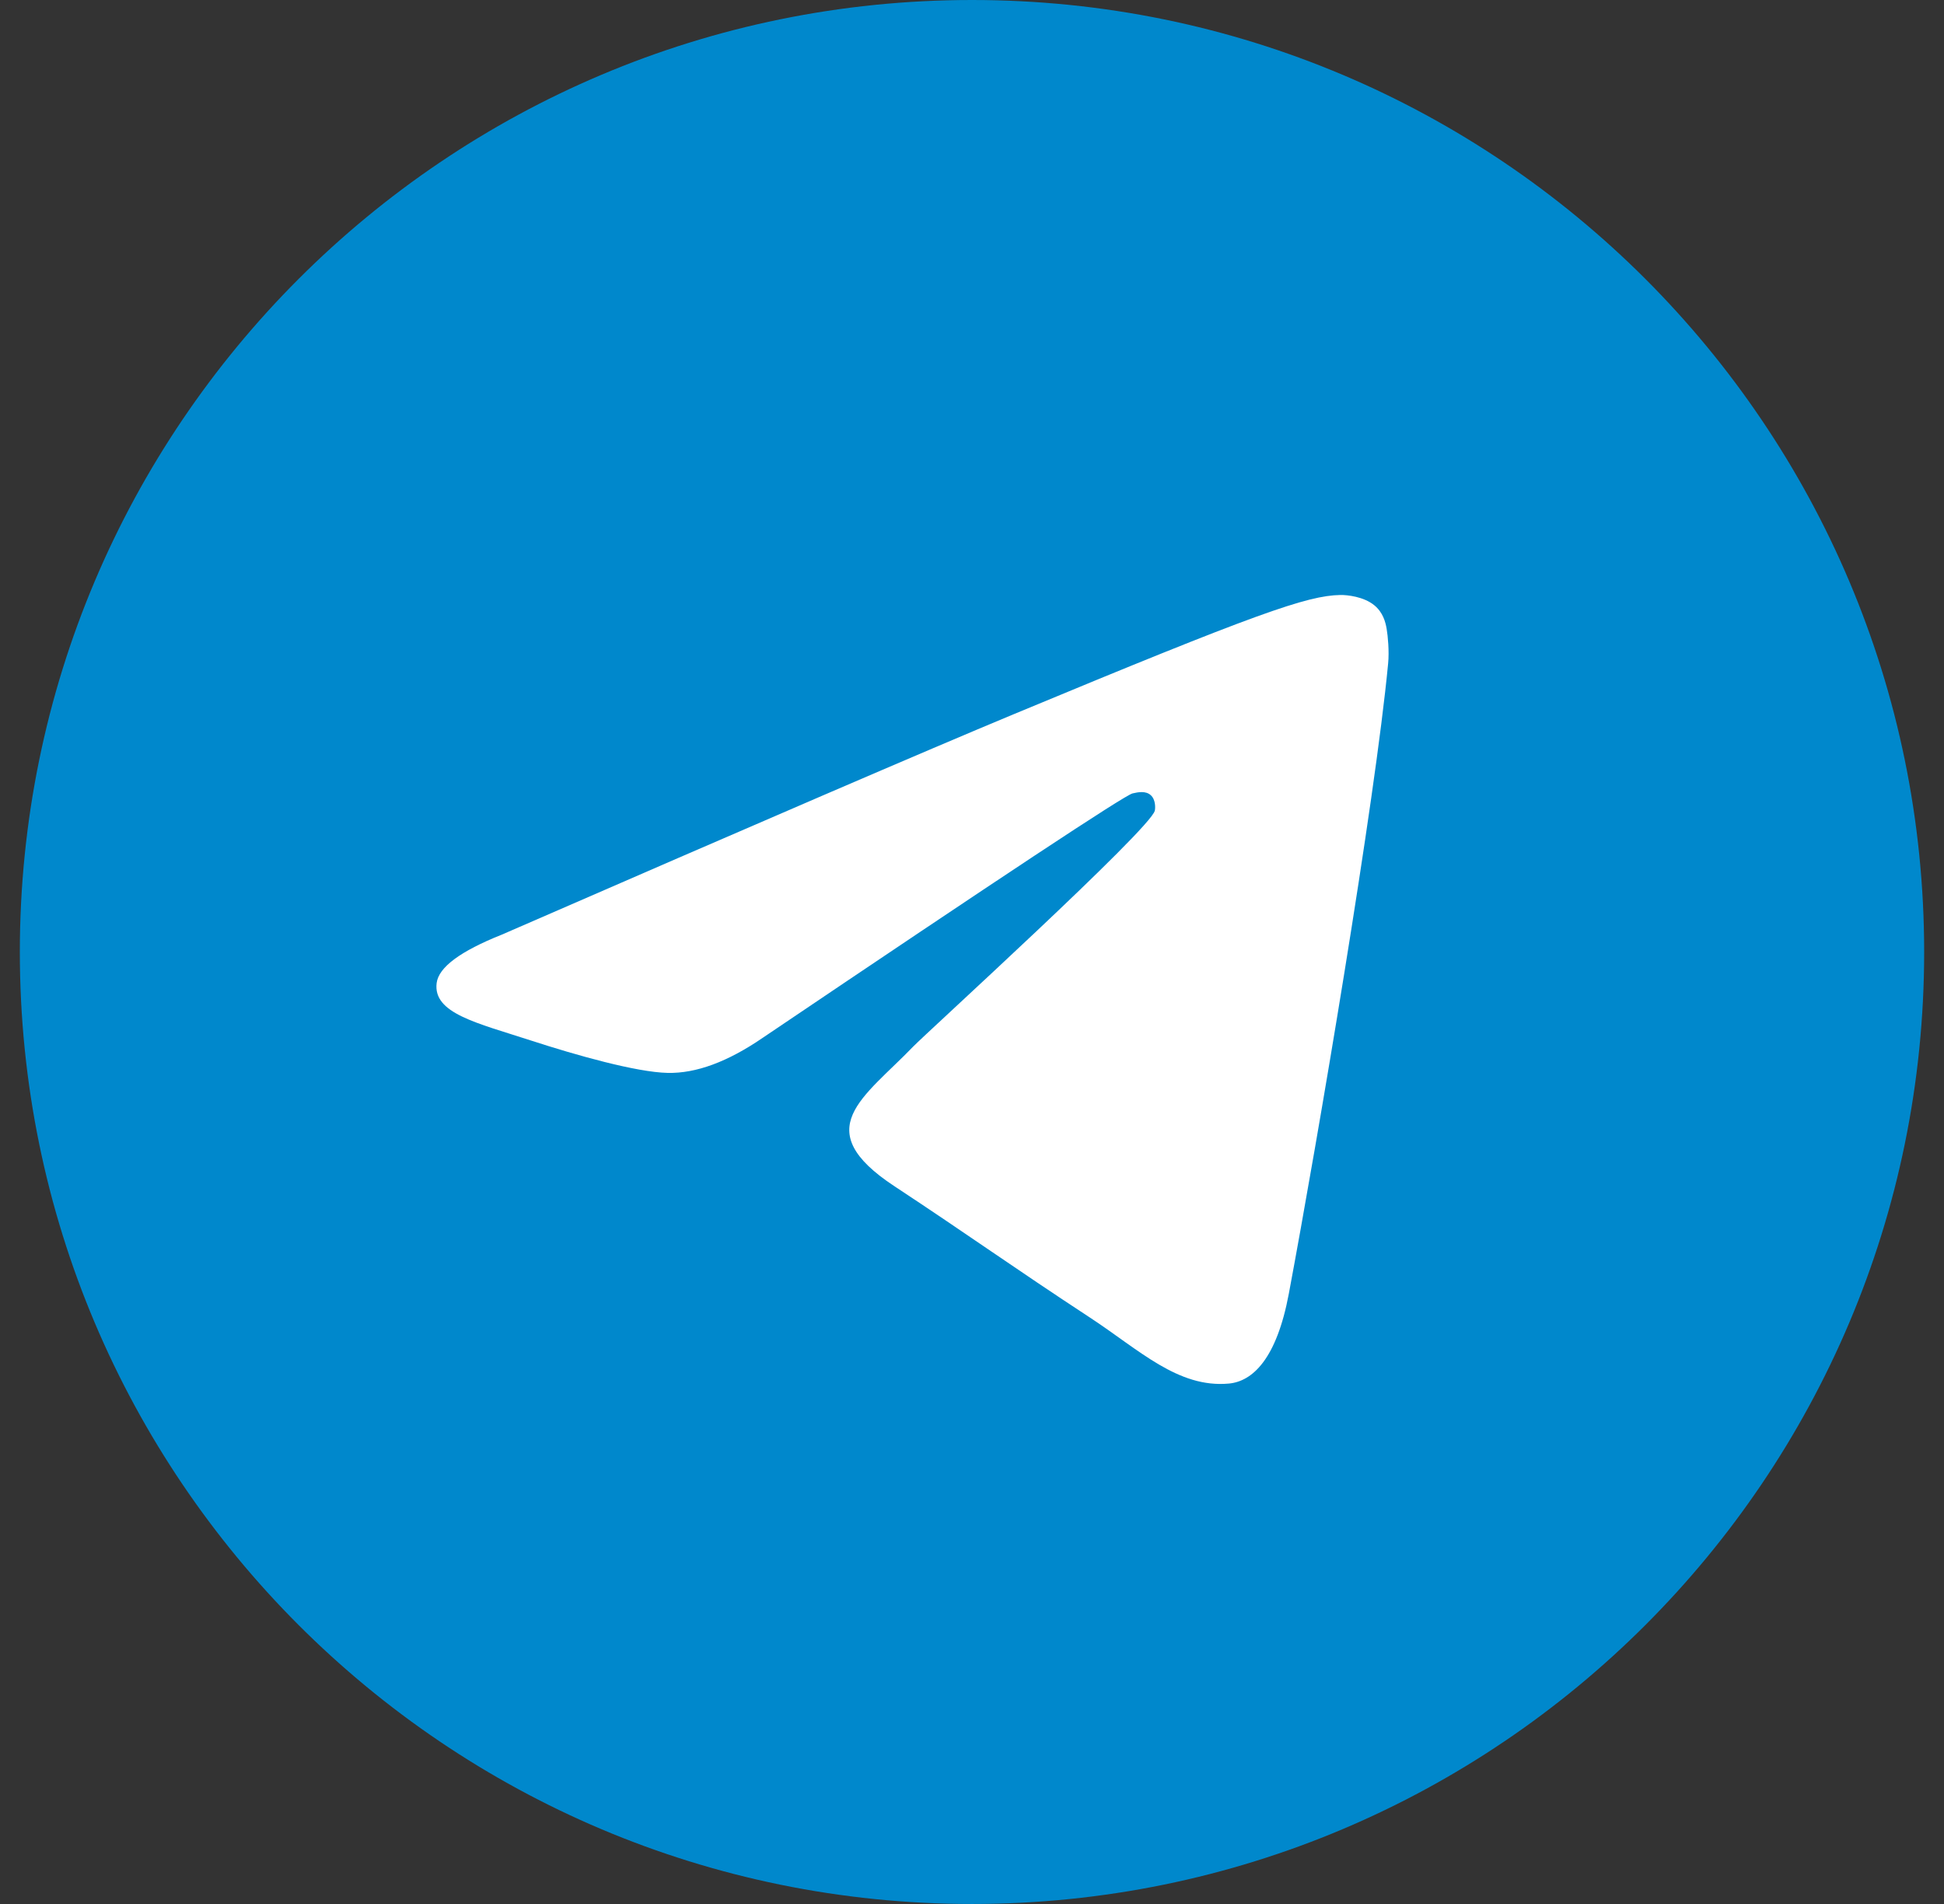
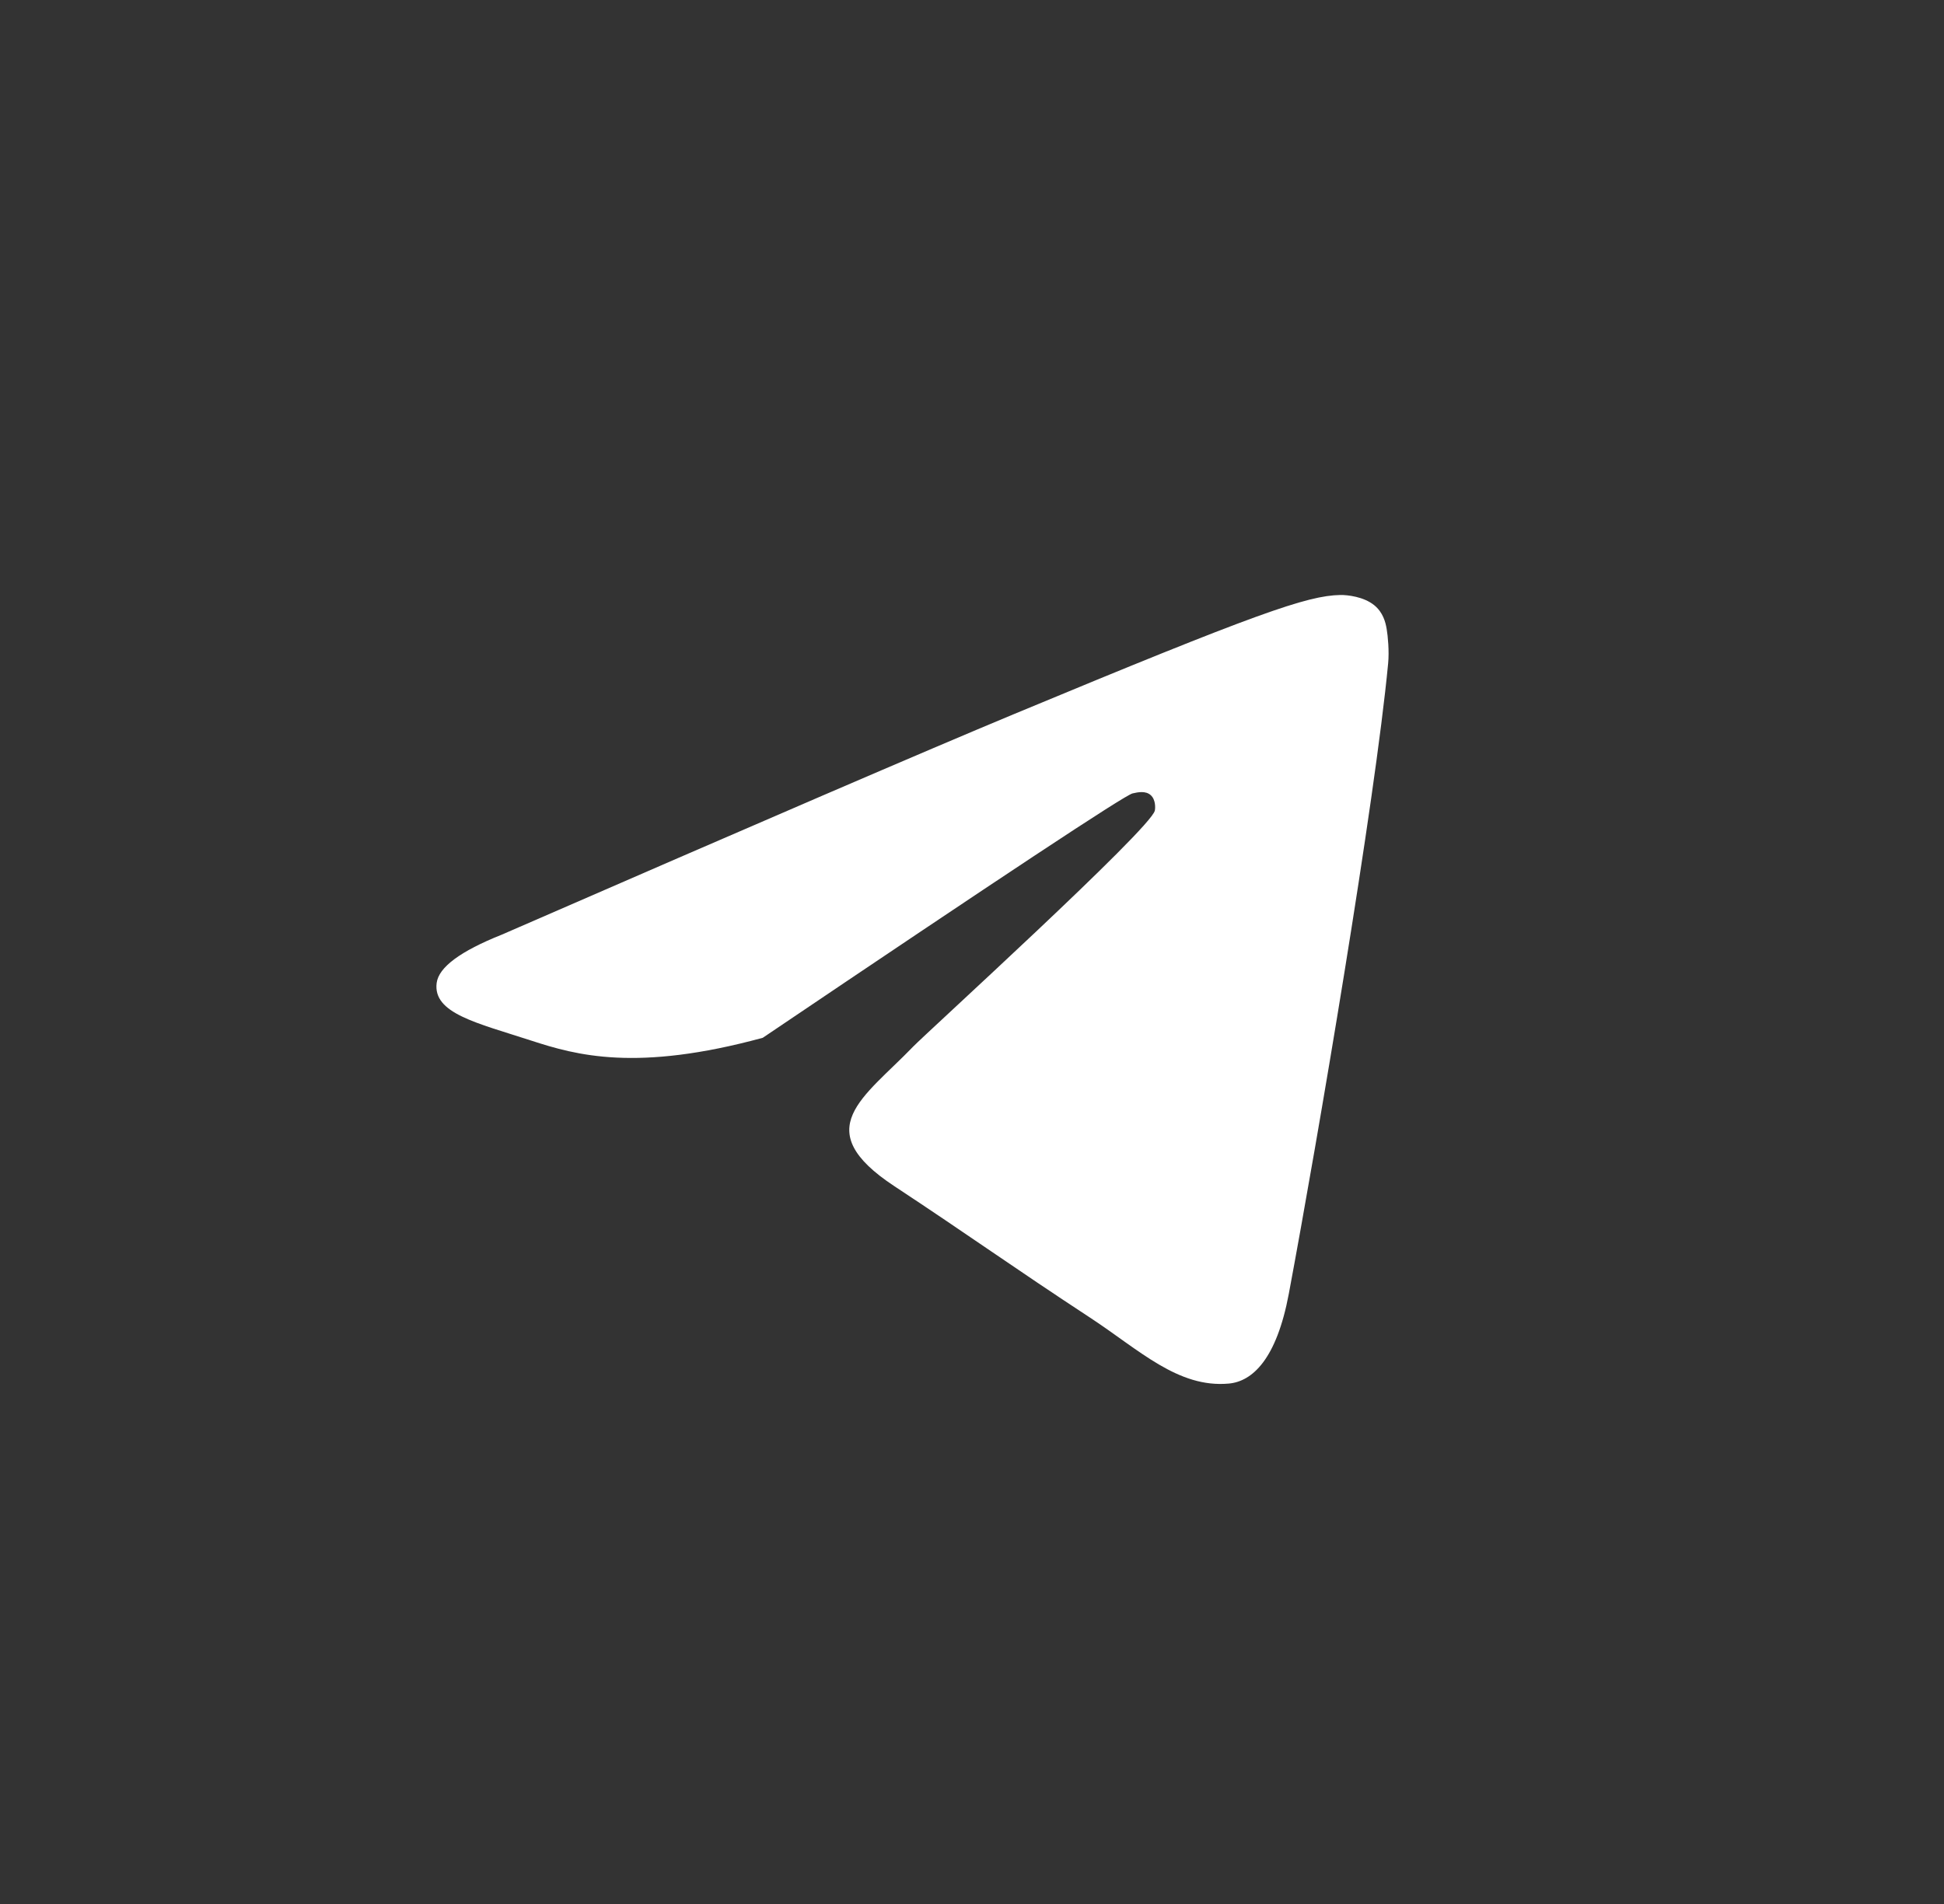
<svg xmlns="http://www.w3.org/2000/svg" width="49" height="48" viewBox="0 0 49 48" fill="none">
  <rect x="0" y="0" width="49" height="48" fill="#333333" stroke="none" />
  <g id="telegram">
-     <path id="bg" d="M0.5 24C0.5 37.255 11.245 48 24.5 48C37.755 48 48.5 37.255 48.5 24C48.5 10.745 37.755 0 24.5 0C11.245 0 0.5 10.745 0.5 24Z" fill="#0088CC" />
-     <path id="telegram_2" d="M12.65 23.562C19.092 20.756 23.388 18.905 25.538 18.011C31.675 15.458 32.95 15.015 33.782 15C33.964 14.997 34.373 15.042 34.638 15.257C34.861 15.439 34.923 15.684 34.952 15.856C34.982 16.028 35.019 16.419 34.989 16.726C34.657 20.22 33.218 28.7 32.486 32.614C32.176 34.27 31.566 34.825 30.975 34.88C29.692 34.998 28.717 34.032 27.474 33.217C25.529 31.942 24.43 31.148 22.543 29.904C20.361 28.466 21.775 27.676 23.018 26.384C23.344 26.046 28.998 20.903 29.108 20.437C29.122 20.378 29.134 20.161 29.005 20.046C28.876 19.931 28.685 19.97 28.547 20.002C28.352 20.046 25.245 22.1 19.226 26.163C18.344 26.768 17.545 27.064 16.829 27.048C16.04 27.031 14.522 26.602 13.394 26.235C12.01 25.785 10.91 25.547 11.006 24.783C11.056 24.385 11.604 23.979 12.65 23.562Z" fill="white" />
+     <path id="telegram_2" d="M12.65 23.562C19.092 20.756 23.388 18.905 25.538 18.011C31.675 15.458 32.95 15.015 33.782 15C33.964 14.997 34.373 15.042 34.638 15.257C34.861 15.439 34.923 15.684 34.952 15.856C34.982 16.028 35.019 16.419 34.989 16.726C34.657 20.22 33.218 28.7 32.486 32.614C32.176 34.27 31.566 34.825 30.975 34.88C29.692 34.998 28.717 34.032 27.474 33.217C25.529 31.942 24.43 31.148 22.543 29.904C20.361 28.466 21.775 27.676 23.018 26.384C23.344 26.046 28.998 20.903 29.108 20.437C29.122 20.378 29.134 20.161 29.005 20.046C28.876 19.931 28.685 19.97 28.547 20.002C28.352 20.046 25.245 22.1 19.226 26.163C16.04 27.031 14.522 26.602 13.394 26.235C12.01 25.785 10.91 25.547 11.006 24.783C11.056 24.385 11.604 23.979 12.65 23.562Z" fill="white" />
  </g>
</svg>